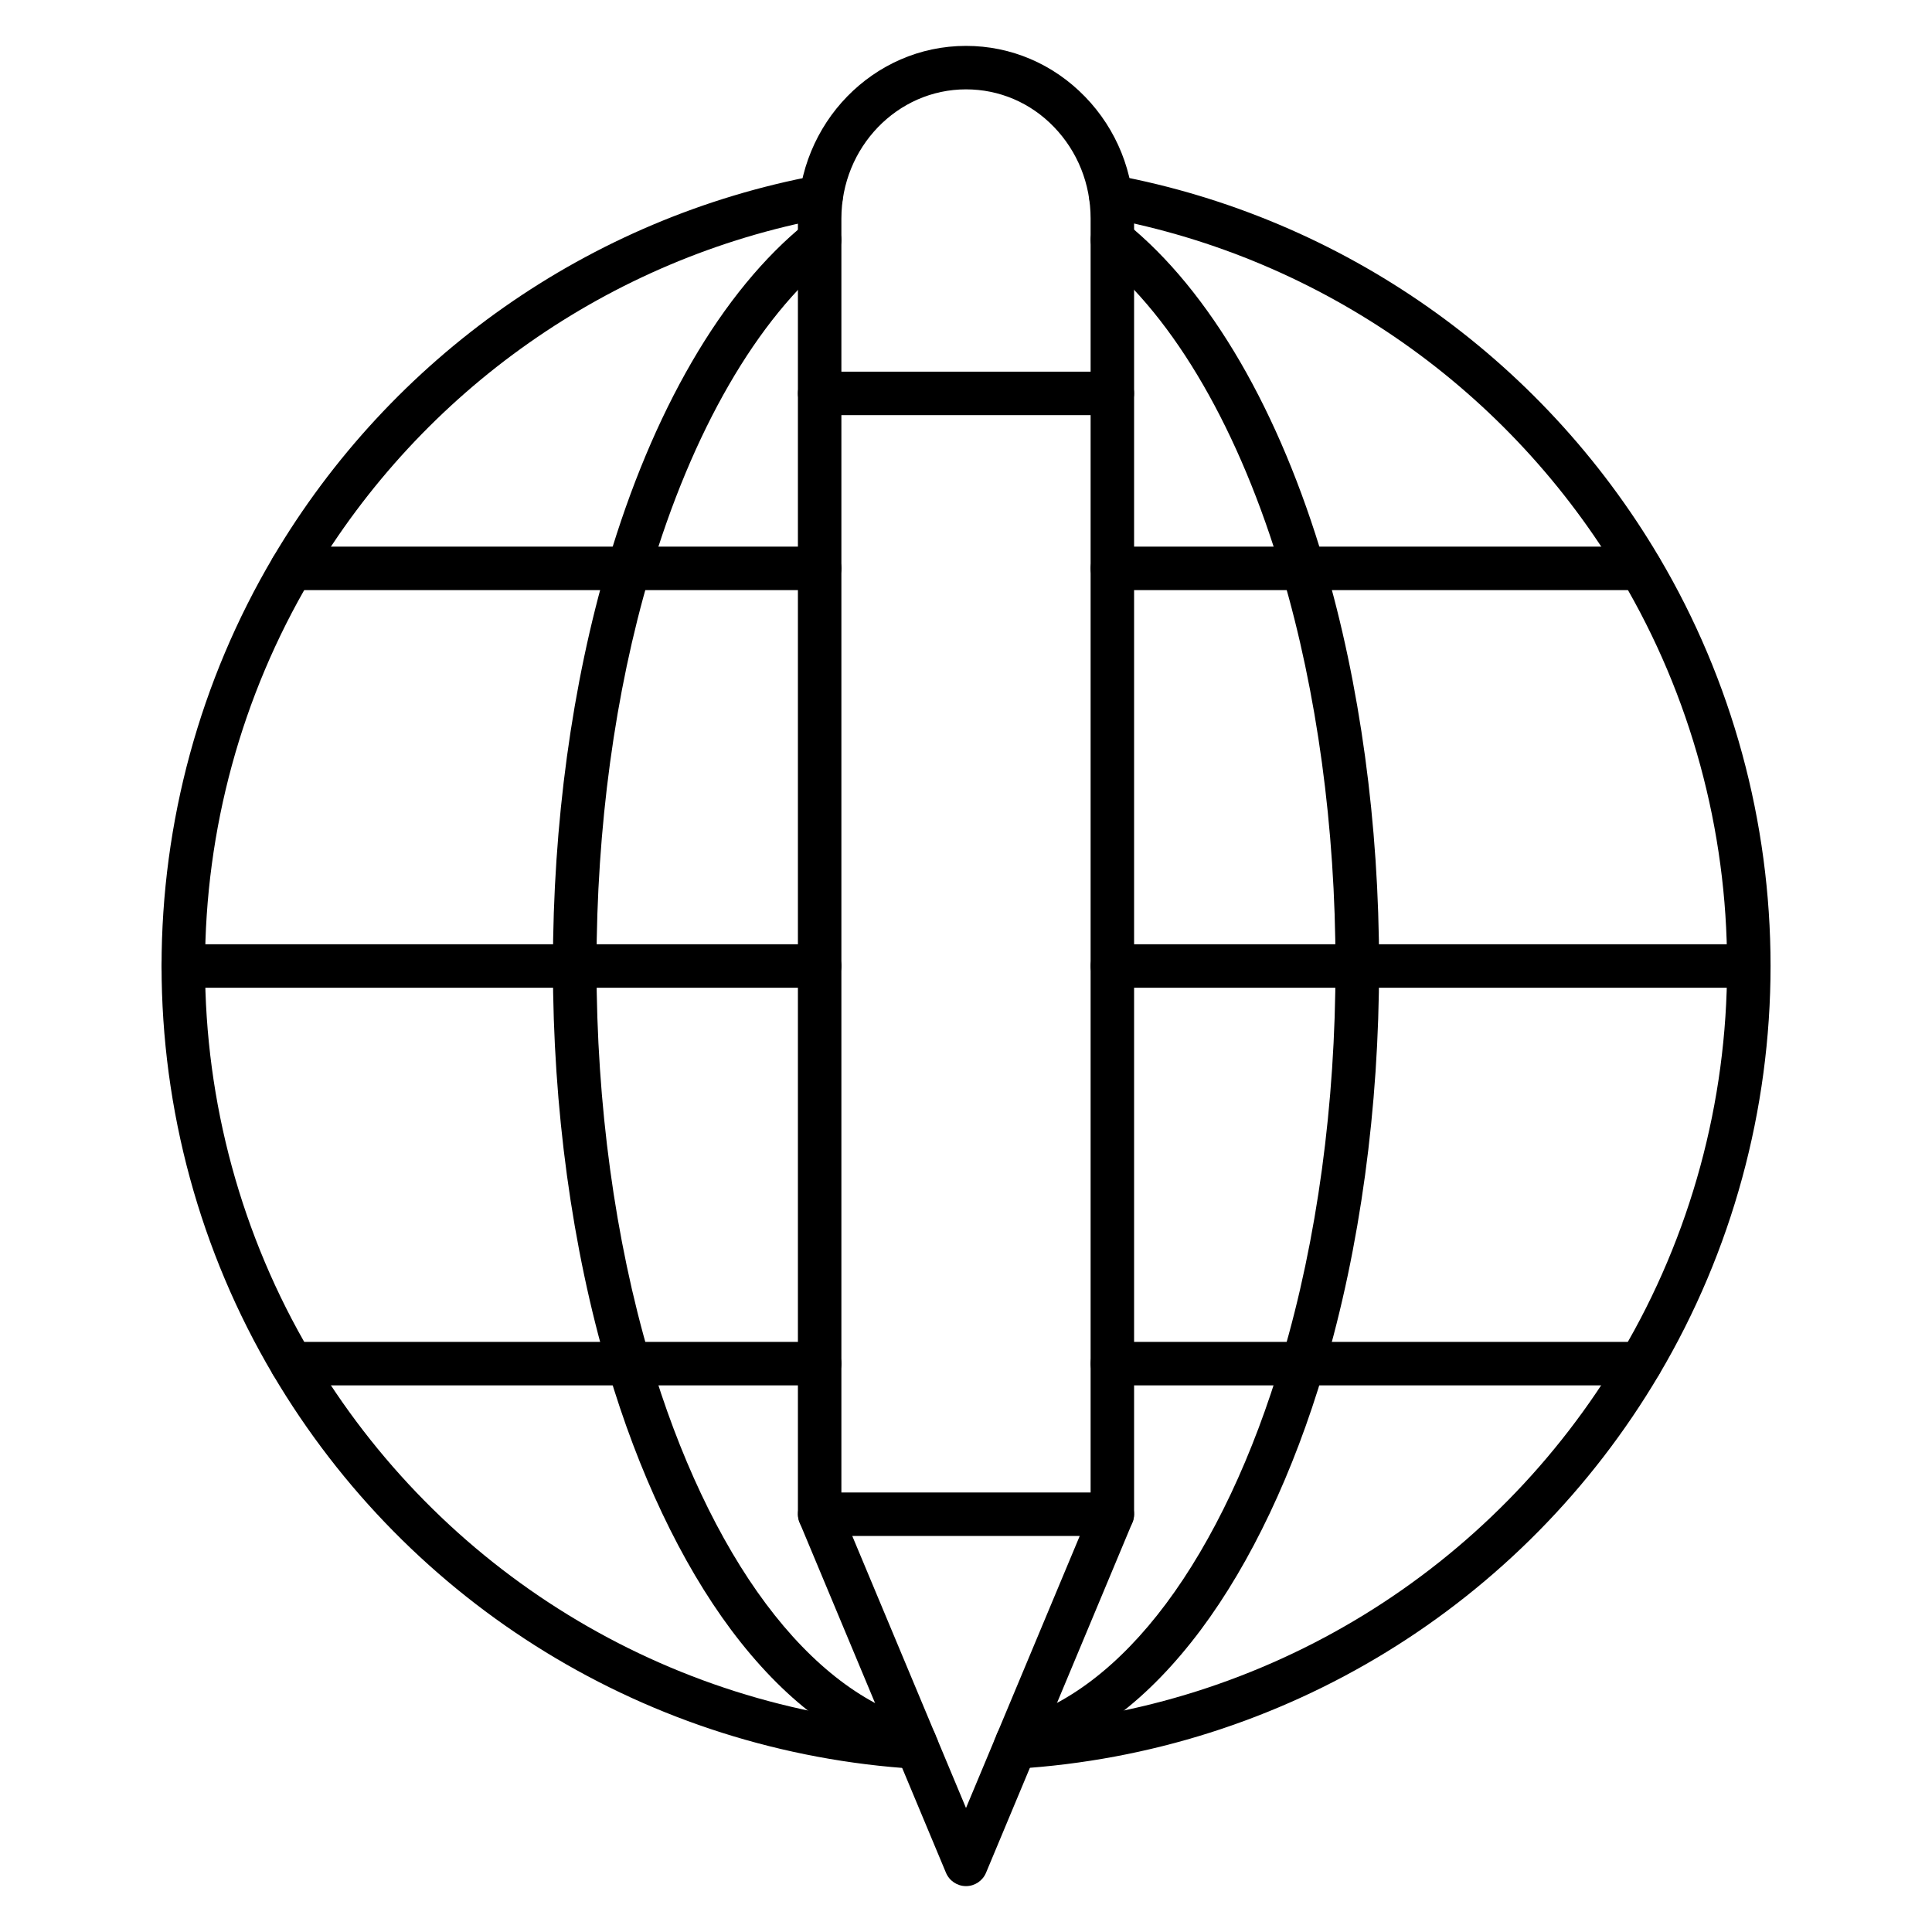
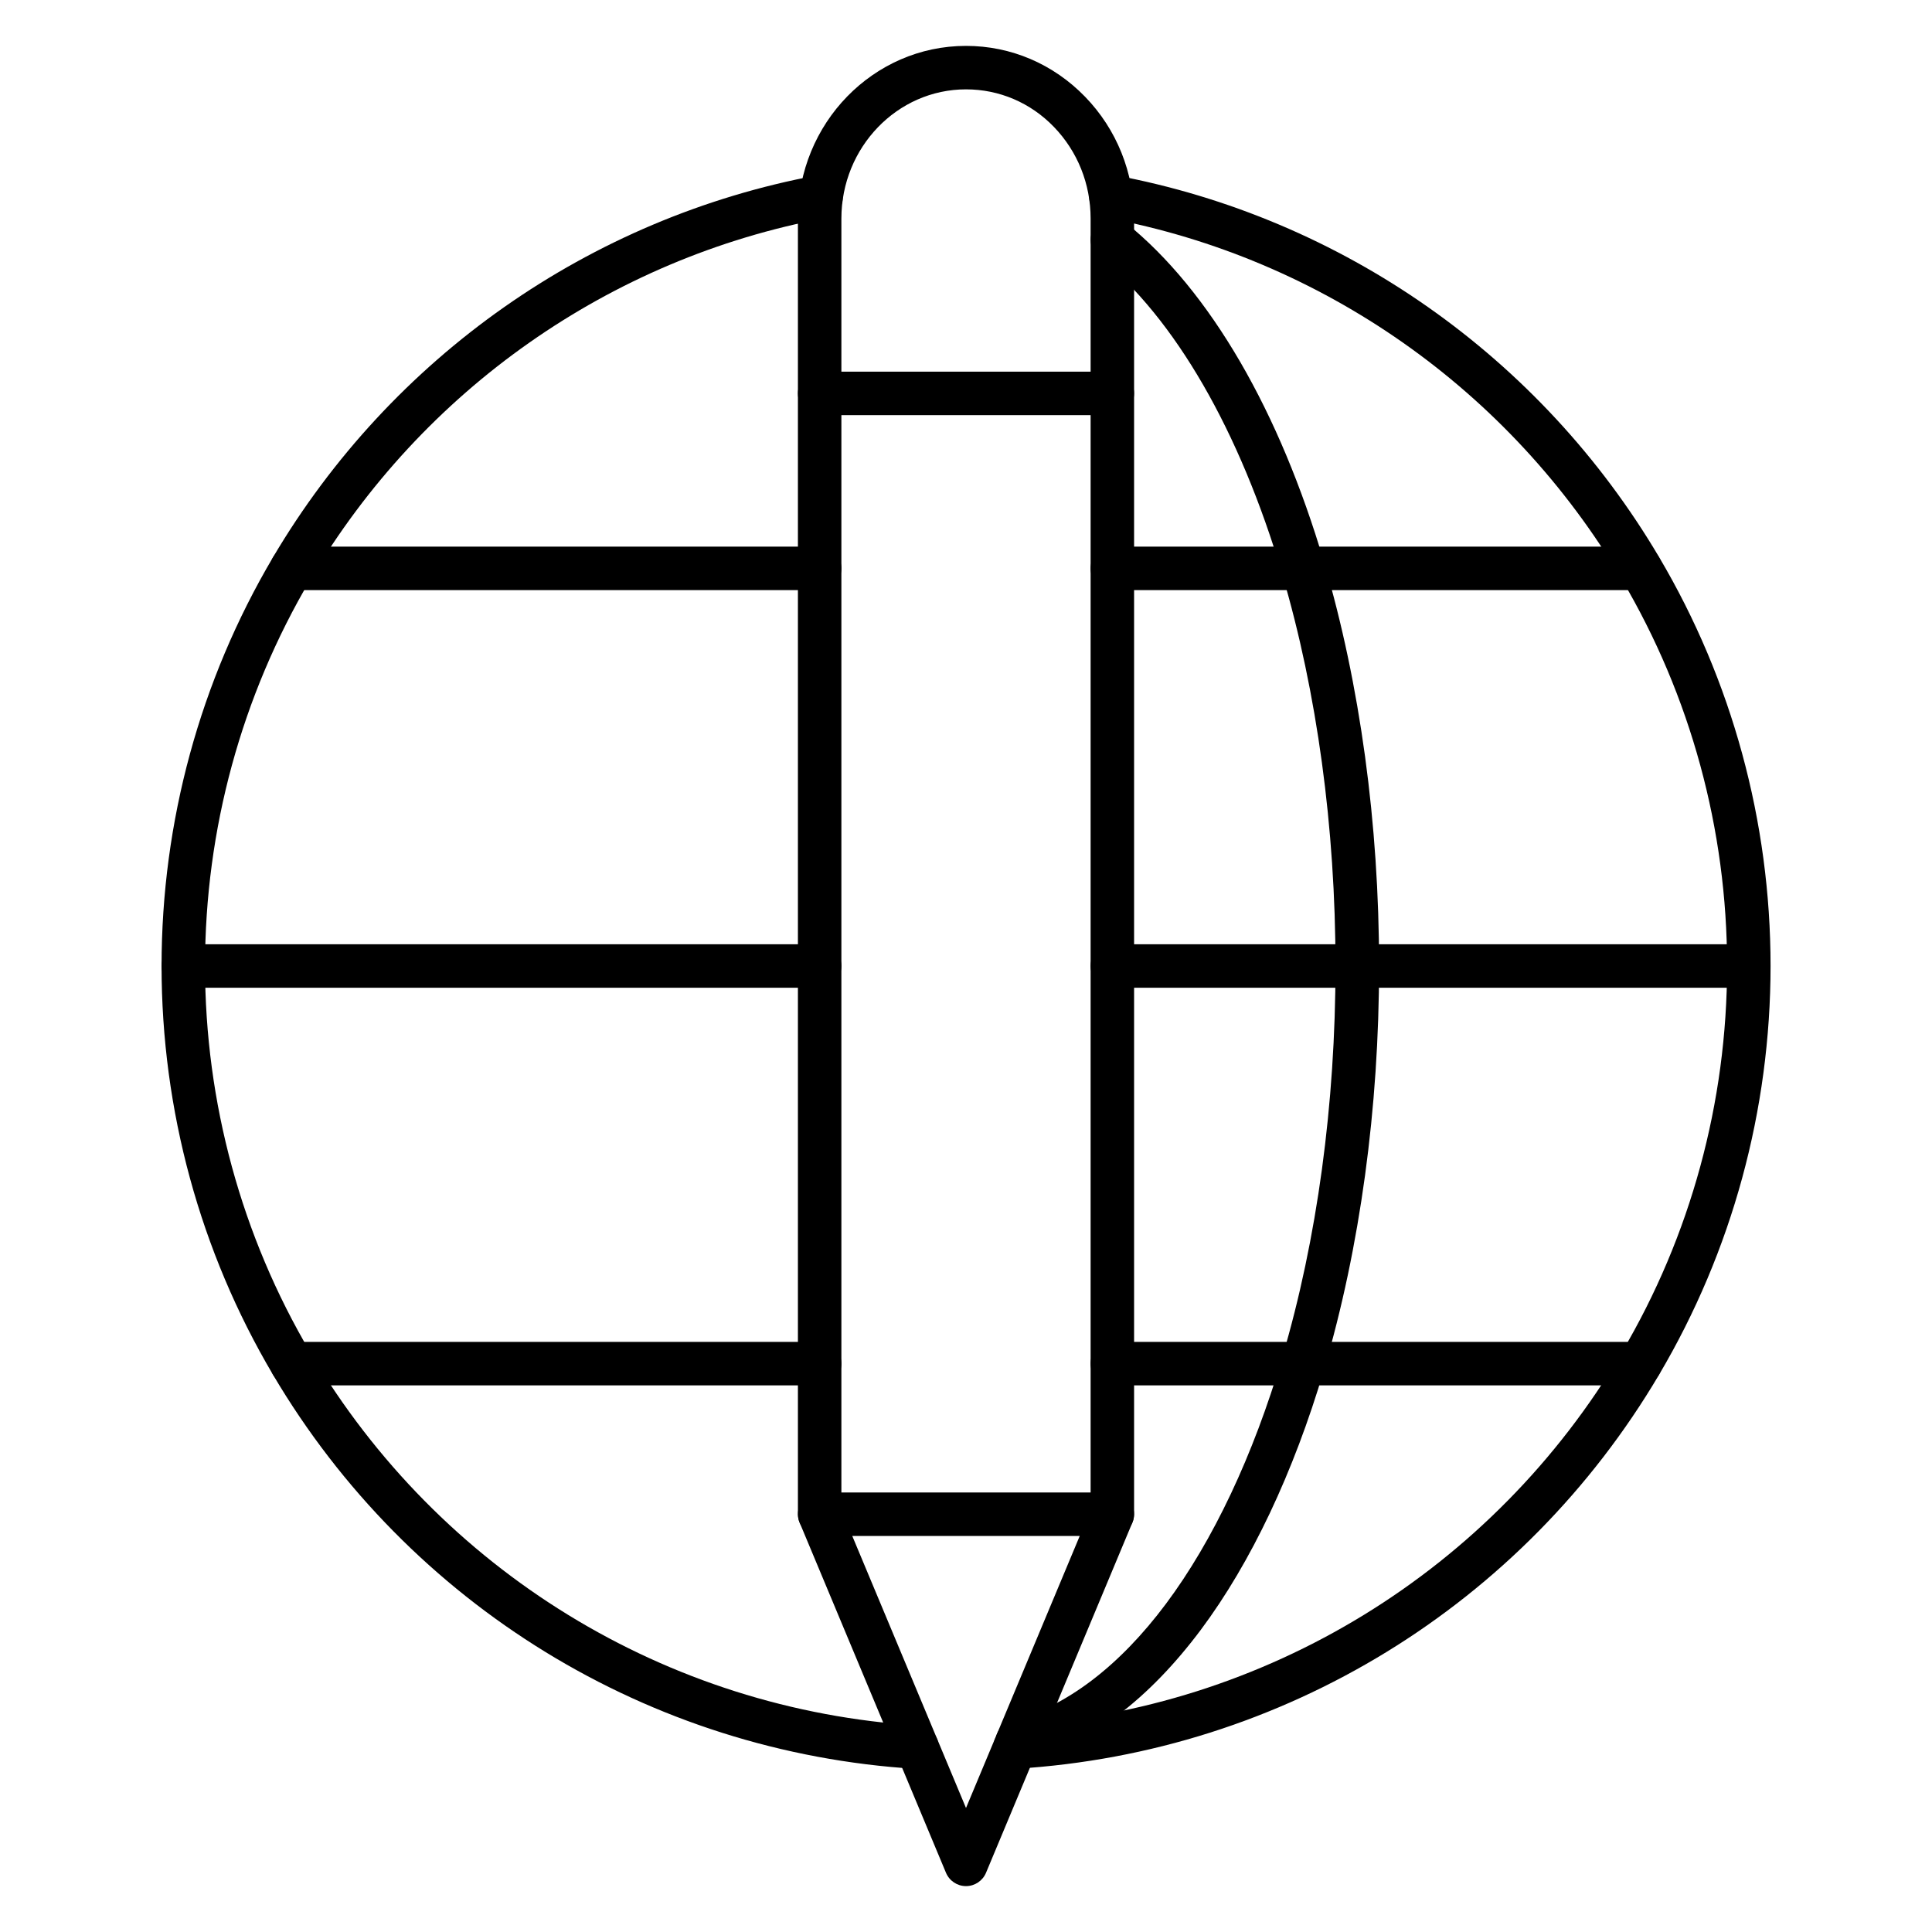
<svg xmlns="http://www.w3.org/2000/svg" version="1.1" x="0px" y="0px" viewBox="0 0 1600 1600" style="enable-background:new 0 0 1600 1600;" xml:space="preserve">
  <g>
    <g>
      <g>
        <path d="M759.4,1464.9c-0.4,0-0.7,0-1.1,0c-220.5-13.6-419.5-135.6-532.2-326.4c-60.4-102.1-92.3-219.2-92.3-338.5     s31.9-236.3,92.3-338.5c98-165.8,262.2-281.1,450.6-316.3c9.8-1.8,19.2,4.6,21,14.4s-4.6,19.2-14.4,21     C505.2,213.9,349.8,323,257.1,479.8C200,576.4,169.8,687.1,169.8,800s30.2,223.6,87.3,320.2C363.8,1300.7,552,1416.1,760.5,1429     c9.9,0.6,17.5,9.2,16.9,19.1C776.8,1457.6,768.9,1464.9,759.4,1464.9z" />
      </g>
      <g>
        <path d="M840.6,1464.9c-9.4,0-17.4-7.3-17.9-16.9c-0.6-9.9,6.9-18.5,16.9-19.1c208.6-12.9,396.8-128.3,503.4-308.8     c57.1-96.6,87.3-207.3,87.3-320.2s-30.2-223.6-87.3-320.2c-92.7-156.8-248.1-265.9-426.3-299.2c-9.8-1.8-16.2-11.2-14.4-21     c1.8-9.8,11.2-16.2,21-14.4c188.4,35.2,352.7,150.5,450.7,316.3c60.4,102.1,92.3,219.2,92.3,338.5s-31.9,236.3-92.3,338.5     c-112.7,190.8-311.7,312.8-532.2,326.4C841.3,1464.9,840.9,1464.9,840.6,1464.9z" />
      </g>
      <g>
-         <path d="M757.7,1460.7c-1.5,0-3-0.2-4.6-0.6c-27.1-7.1-53.7-20.4-79-39.6c-24.2-18.3-47.2-42.1-68.6-70.7     c-41.5-55.6-76.8-130.1-102-215.4c-29.8-101-45.6-216.7-45.6-334.4s15.8-233.4,45.6-334.4c18.4-62.3,41.7-118,69.3-165.6     c28.1-48.5,60-87.3,94.7-115.3c7.7-6.2,19.1-5,25.3,2.7s5,19.1-2.7,25.3c-62.9,50.8-116.9,144.2-152,263.1     C509.2,573.6,494,685.7,494,800s15.3,226.5,44.1,324.2c24,81.3,57.3,151.9,96.3,204.1c38.6,51.7,82.8,85.3,127.8,97     c9.6,2.5,15.4,12.3,12.9,22C773,1455.3,765.7,1460.7,757.7,1460.7z" />
-       </g>
+         </g>
      <g>
        <path d="M842.3,1460.7c-8,0-15.3-5.4-17.4-13.5c-2.5-9.6,3.3-19.5,12.9-22c45-11.7,89.2-45.3,127.8-97     c39-52.2,72.3-122.8,96.3-204.1c28.9-97.7,44.1-209.9,44.1-324.2s-15.3-226.5-44.1-324.2c-35.1-118.9-89.1-212.3-152-263.1     c-7.7-6.2-8.9-17.6-2.7-25.3c6.2-7.7,17.6-8.9,25.3-2.7c34.7,28,66.5,66.8,94.7,115.3c27.6,47.6,50.9,103.3,69.3,165.6     c29.8,101,45.6,216.7,45.6,334.4s-15.8,233.4-45.6,334.4c-25.2,85.3-60.5,159.8-102,215.4c-21.4,28.6-44.4,52.4-68.6,70.7     c-25.3,19.2-51.8,32.5-79,39.6C845.4,1460.5,843.8,1460.7,842.3,1460.7z" />
      </g>
      <g>
-         <path d="M1448.2,818h-527c-9.9,0-18-8.1-18-18s8.1-18,18-18h527c9.9,0,18,8.1,18,18S1458.1,818,1448.2,818z" />
+         <path d="M1448.2,818h-527c-9.9,0-18-8.1-18-18s8.1-18,18-18h527S1458.1,818,1448.2,818z" />
      </g>
      <g>
        <path d="M678.8,818h-527c-9.9,0-18-8.1-18-18s8.1-18,18-18h527c9.9,0,18,8.1,18,18S688.7,818,678.8,818z" />
      </g>
    </g>
    <g>
      <g>
        <path d="M921.2,343.8H678.8c-9.9,0-18-8.1-18-18s8.1-18,18-18h242.4c9.9,0,18,8.1,18,18S931.1,343.8,921.2,343.8z" />
      </g>
      <g>
        <g>
          <path d="M921.2,1272c-9.9,0-18-8.1-18-18V181c0-28.7-10.8-55.6-30.4-75.9C853.4,85,827.5,74,800,74c-56.9,0-103.2,48-103.2,107      v1073c0,9.9-8.1,18-18,18s-18-8.1-18-18V181c0-78.9,62.4-143,139.2-143c37.3,0,72.3,15,98.6,42.1c26.2,27,40.6,62.9,40.6,100.9      v1073C939.2,1263.9,931.1,1272,921.2,1272z" />
        </g>
        <g>
          <path d="M800,1562c-7.3,0-13.8-4.4-16.6-11.1l-121.2-290c-2.3-5.6-1.7-11.9,1.6-16.9s9-8,15-8h242.4c6,0,11.6,3,15,8      c3.3,5,3.9,11.4,1.6,16.9l-121.2,290C813.8,1557.6,807.3,1562,800,1562z M705.8,1272l94.2,225.3l94.2-225.3H705.8z" />
        </g>
      </g>
    </g>
    <g>
      <g>
        <path d="M1358.4,488.7H921.2c-9.9,0-18-8.1-18-18s8.1-18,18-18h437.2c9.9,0,18,8.1,18,18S1368.3,488.7,1358.4,488.7z" />
      </g>
      <g>
        <path d="M678.8,488.7H241.6c-9.9,0-18-8.1-18-18s8.1-18,18-18h437.2c9.9,0,18,8.1,18,18S688.7,488.7,678.8,488.7z" />
      </g>
      <g>
        <path d="M1358.4,1147.3H921.2c-9.9,0-18-8.1-18-18s8.1-18,18-18h437.2c9.9,0,18,8.1,18,18S1368.3,1147.3,1358.4,1147.3z" />
      </g>
      <g>
        <path d="M678.8,1147.3H241.6c-9.9,0-18-8.1-18-18s8.1-18,18-18h437.2c9.9,0,18,8.1,18,18S688.7,1147.3,678.8,1147.3z" />
      </g>
    </g>
  </g>
</svg>